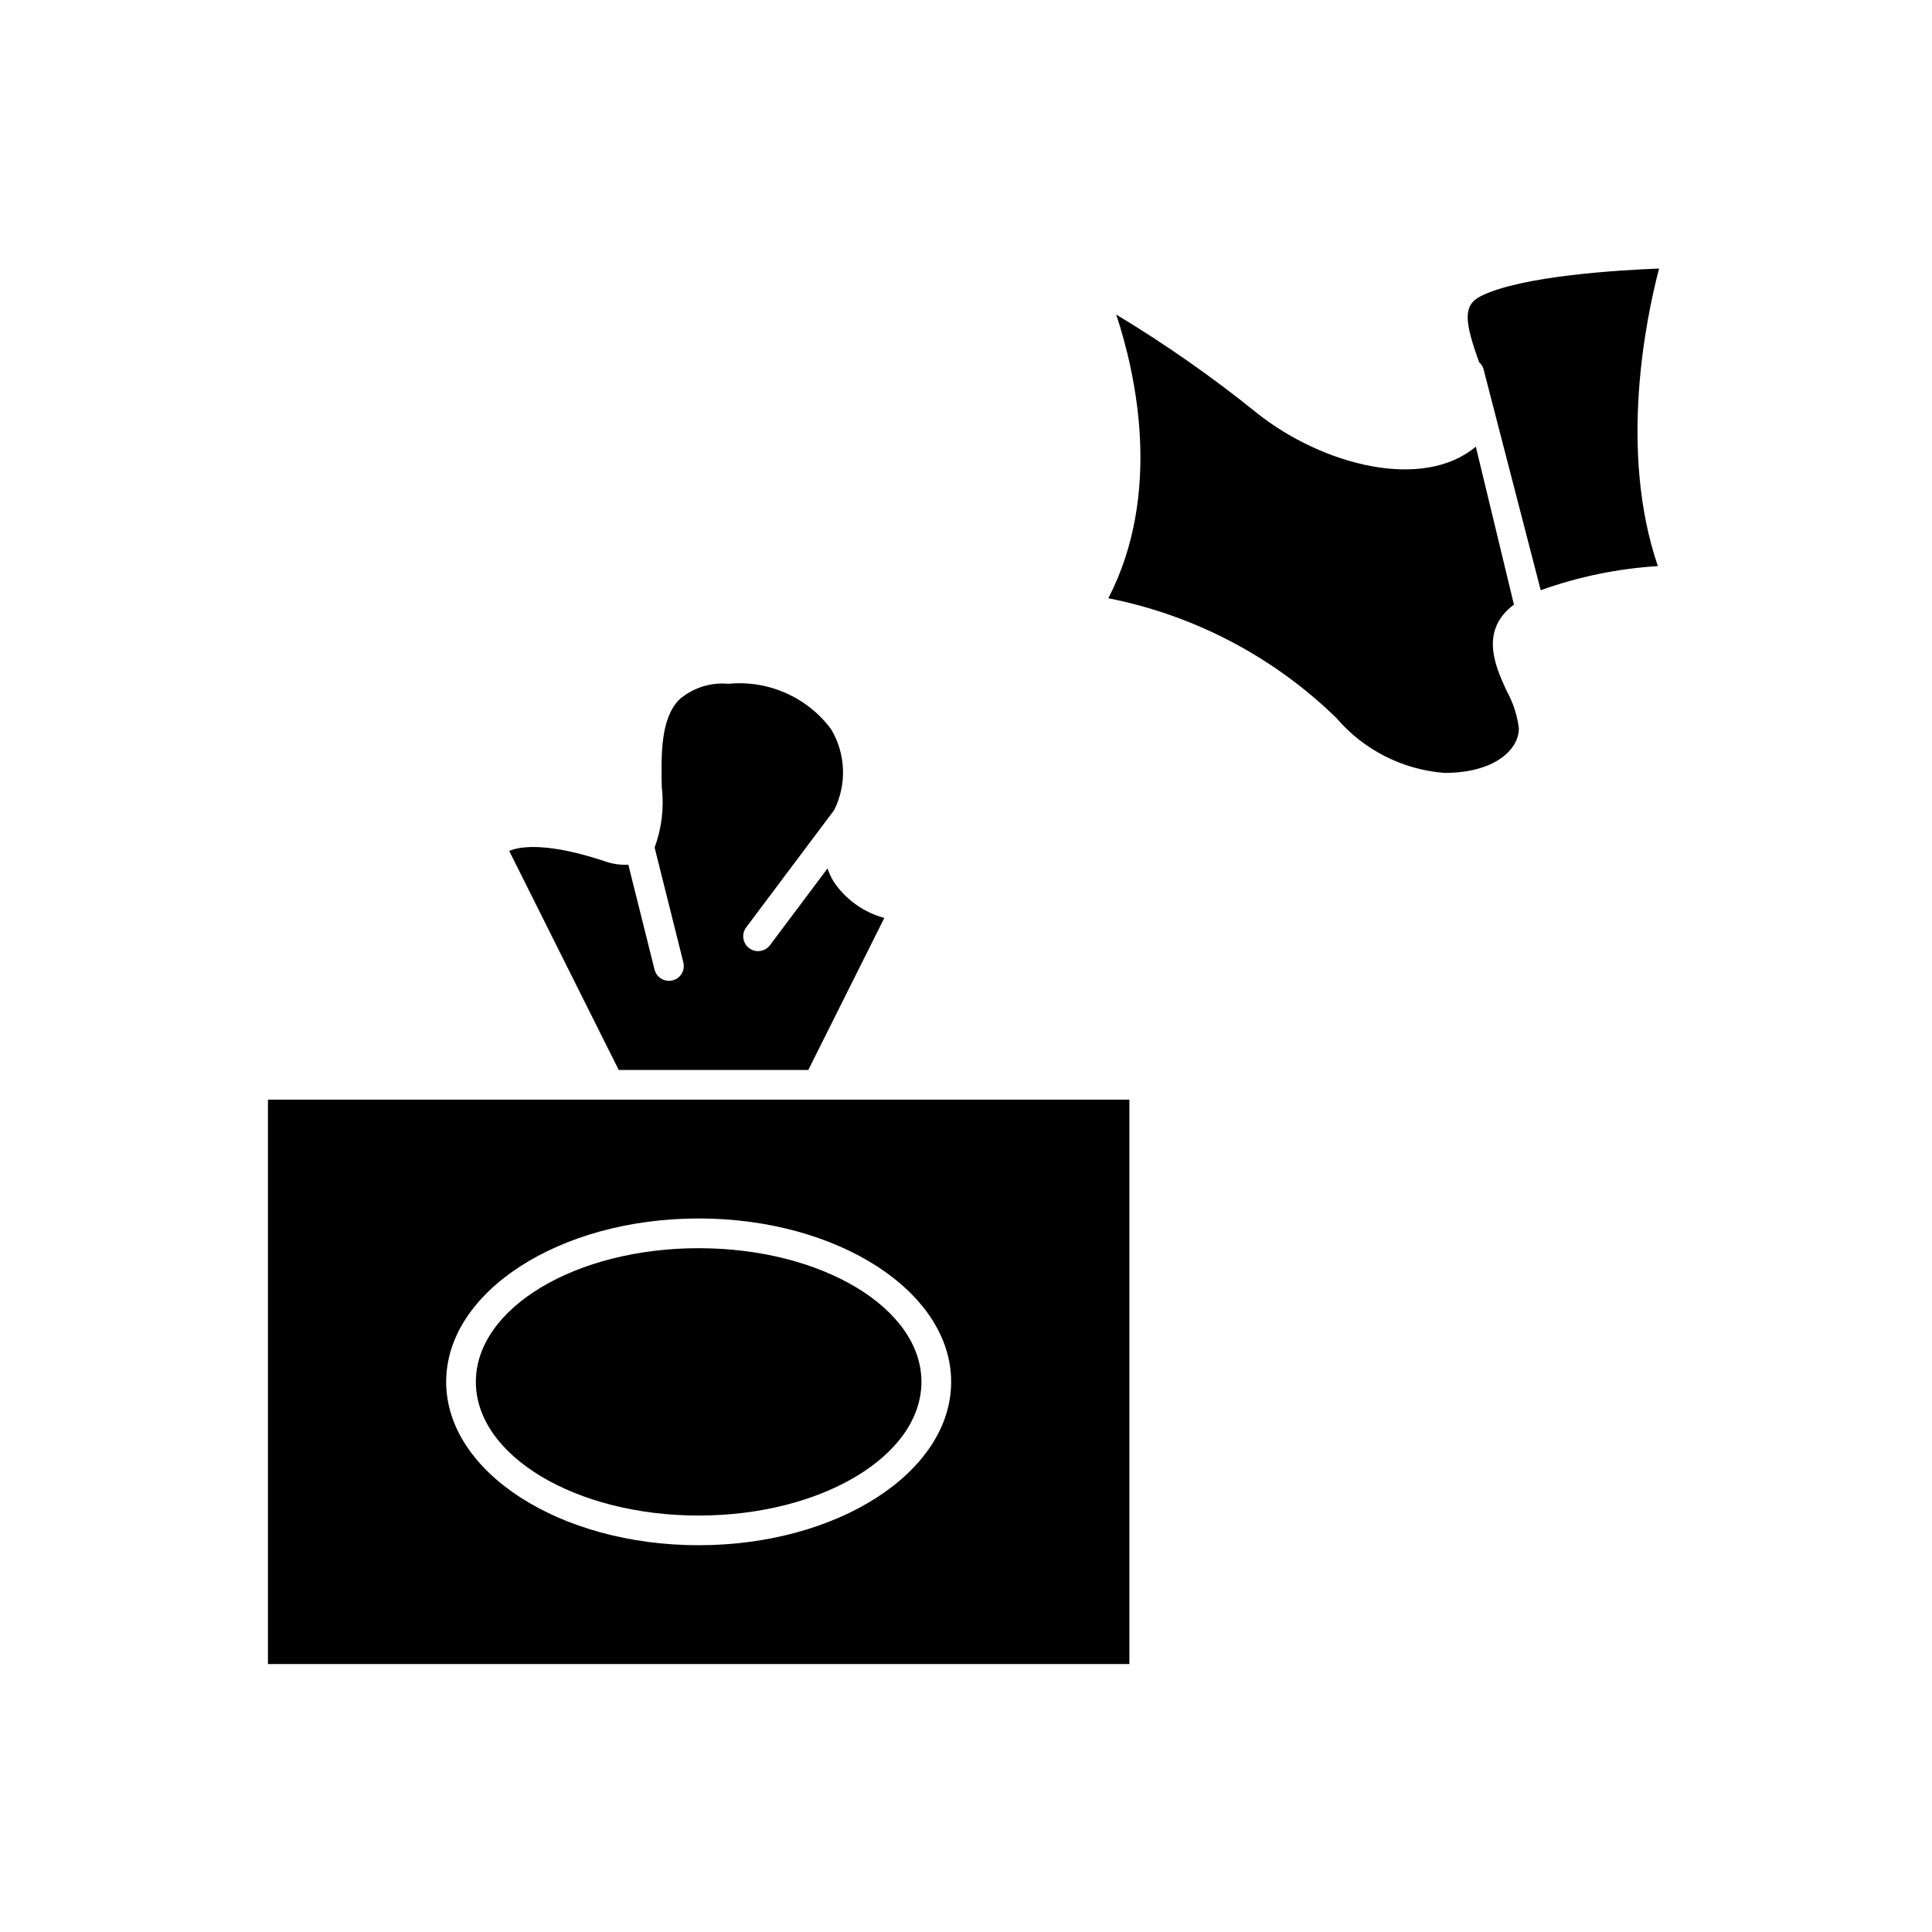
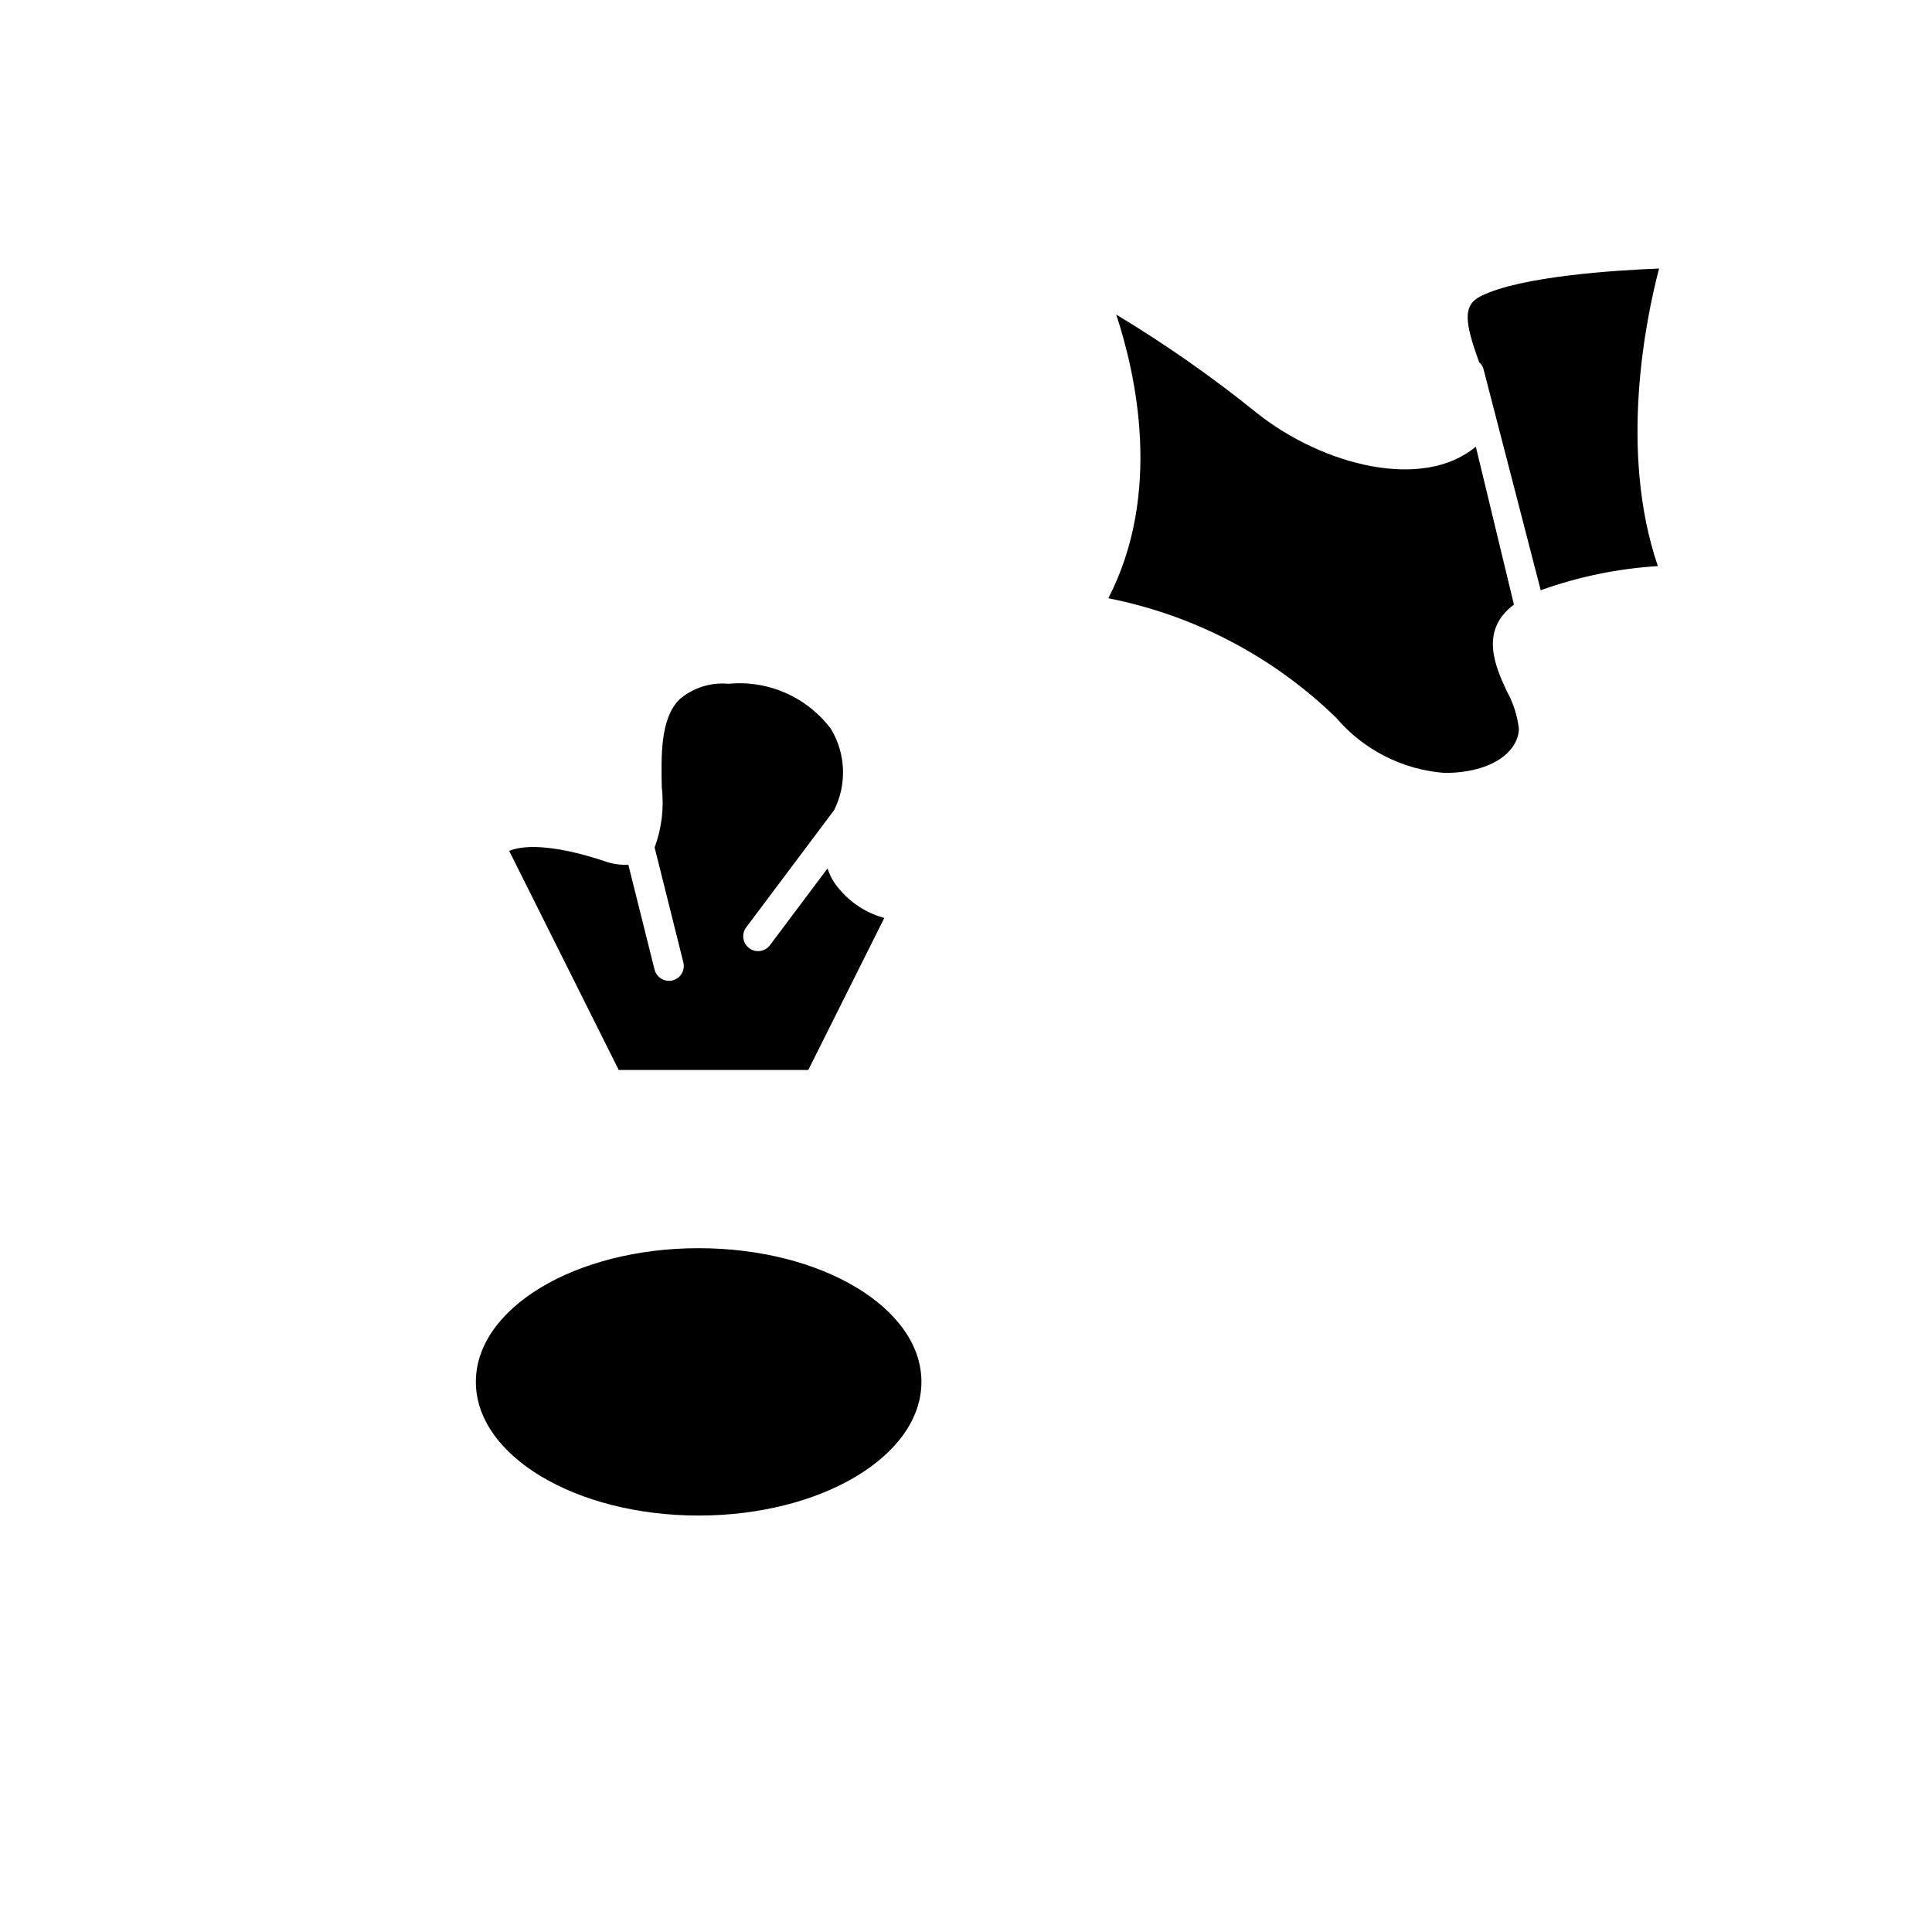
<svg xmlns="http://www.w3.org/2000/svg" fill="#000000" width="800px" height="800px" version="1.1" viewBox="144 144 512 512">
  <g>
    <path d="m388.19 510.21c0 19.562-26.434 35.426-59.043 35.426-32.605 0-59.039-15.863-59.039-35.426s26.434-35.426 59.039-35.426c32.609 0 59.043 15.863 59.043 35.426" />
    <path d="m358.21 427.55 20.141-40.281c-5.469-1.488-10.219-4.887-13.395-9.582-0.684-1.113-1.238-2.301-1.652-3.543l-15.258 20.344c-1.305 1.738-3.769 2.09-5.508 0.785-1.738-1.301-2.094-3.769-0.789-5.508l23.312-31.082c3.402-6.82 3.094-14.906-0.816-21.453-6.344-8.496-16.668-13.051-27.219-12.016-4.731-0.438-9.43 1.07-13.02 4.18-4.992 5.09-4.801 14.73-4.629 23.23v0.004c0.641 5.394-0.008 10.867-1.895 15.965l7.613 30.453c0.254 1.012 0.094 2.082-0.441 2.981-0.539 0.895-1.406 1.539-2.422 1.793-0.312 0.074-0.633 0.113-0.957 0.113-1.805 0-3.375-1.23-3.812-2.981l-6.949-27.801c-2.113 0.117-4.231-0.191-6.223-0.906-14.691-4.902-22.262-4.098-25.348-2.746l29.023 58.047z" />
-     <path d="m360.64 435.42h-145.63v149.57h228.29v-149.57zm-31.488 118.08c-36.895 0-66.914-19.426-66.914-43.297 0-23.871 30.016-43.297 66.914-43.297 36.895 0 66.914 19.426 66.914 43.297 0 23.871-30.016 43.297-66.914 43.297z" />
    <path d="m526.83 348.83c-11.133-0.844-21.465-6.098-28.707-14.594-16.641-16.191-37.625-27.203-60.402-31.695 14.367-27.812 7.312-59.371 2.086-75.176 13.035 7.844 25.516 16.582 37.348 26.145 17.355 13.762 43.867 20.656 57.953 8.855l10.102 41.863c-9.199 6.867-4.941 16.344-1.938 22.852h-0.004c1.715 3.074 2.816 6.449 3.242 9.941 0 5.863-6.762 11.809-19.68 11.809zm25.48-48.41-15.188-58.688c-0.188-0.664-0.578-1.25-1.113-1.68-3.91-10.82-4.41-15.156 0.453-17.59 10.605-5.305 36.105-6.863 47.211-7.297-3.457 13.184-10.754 48.293-0.324 78.859-10.598 0.652-21.047 2.805-31.039 6.391z" />
  </g>
</svg>